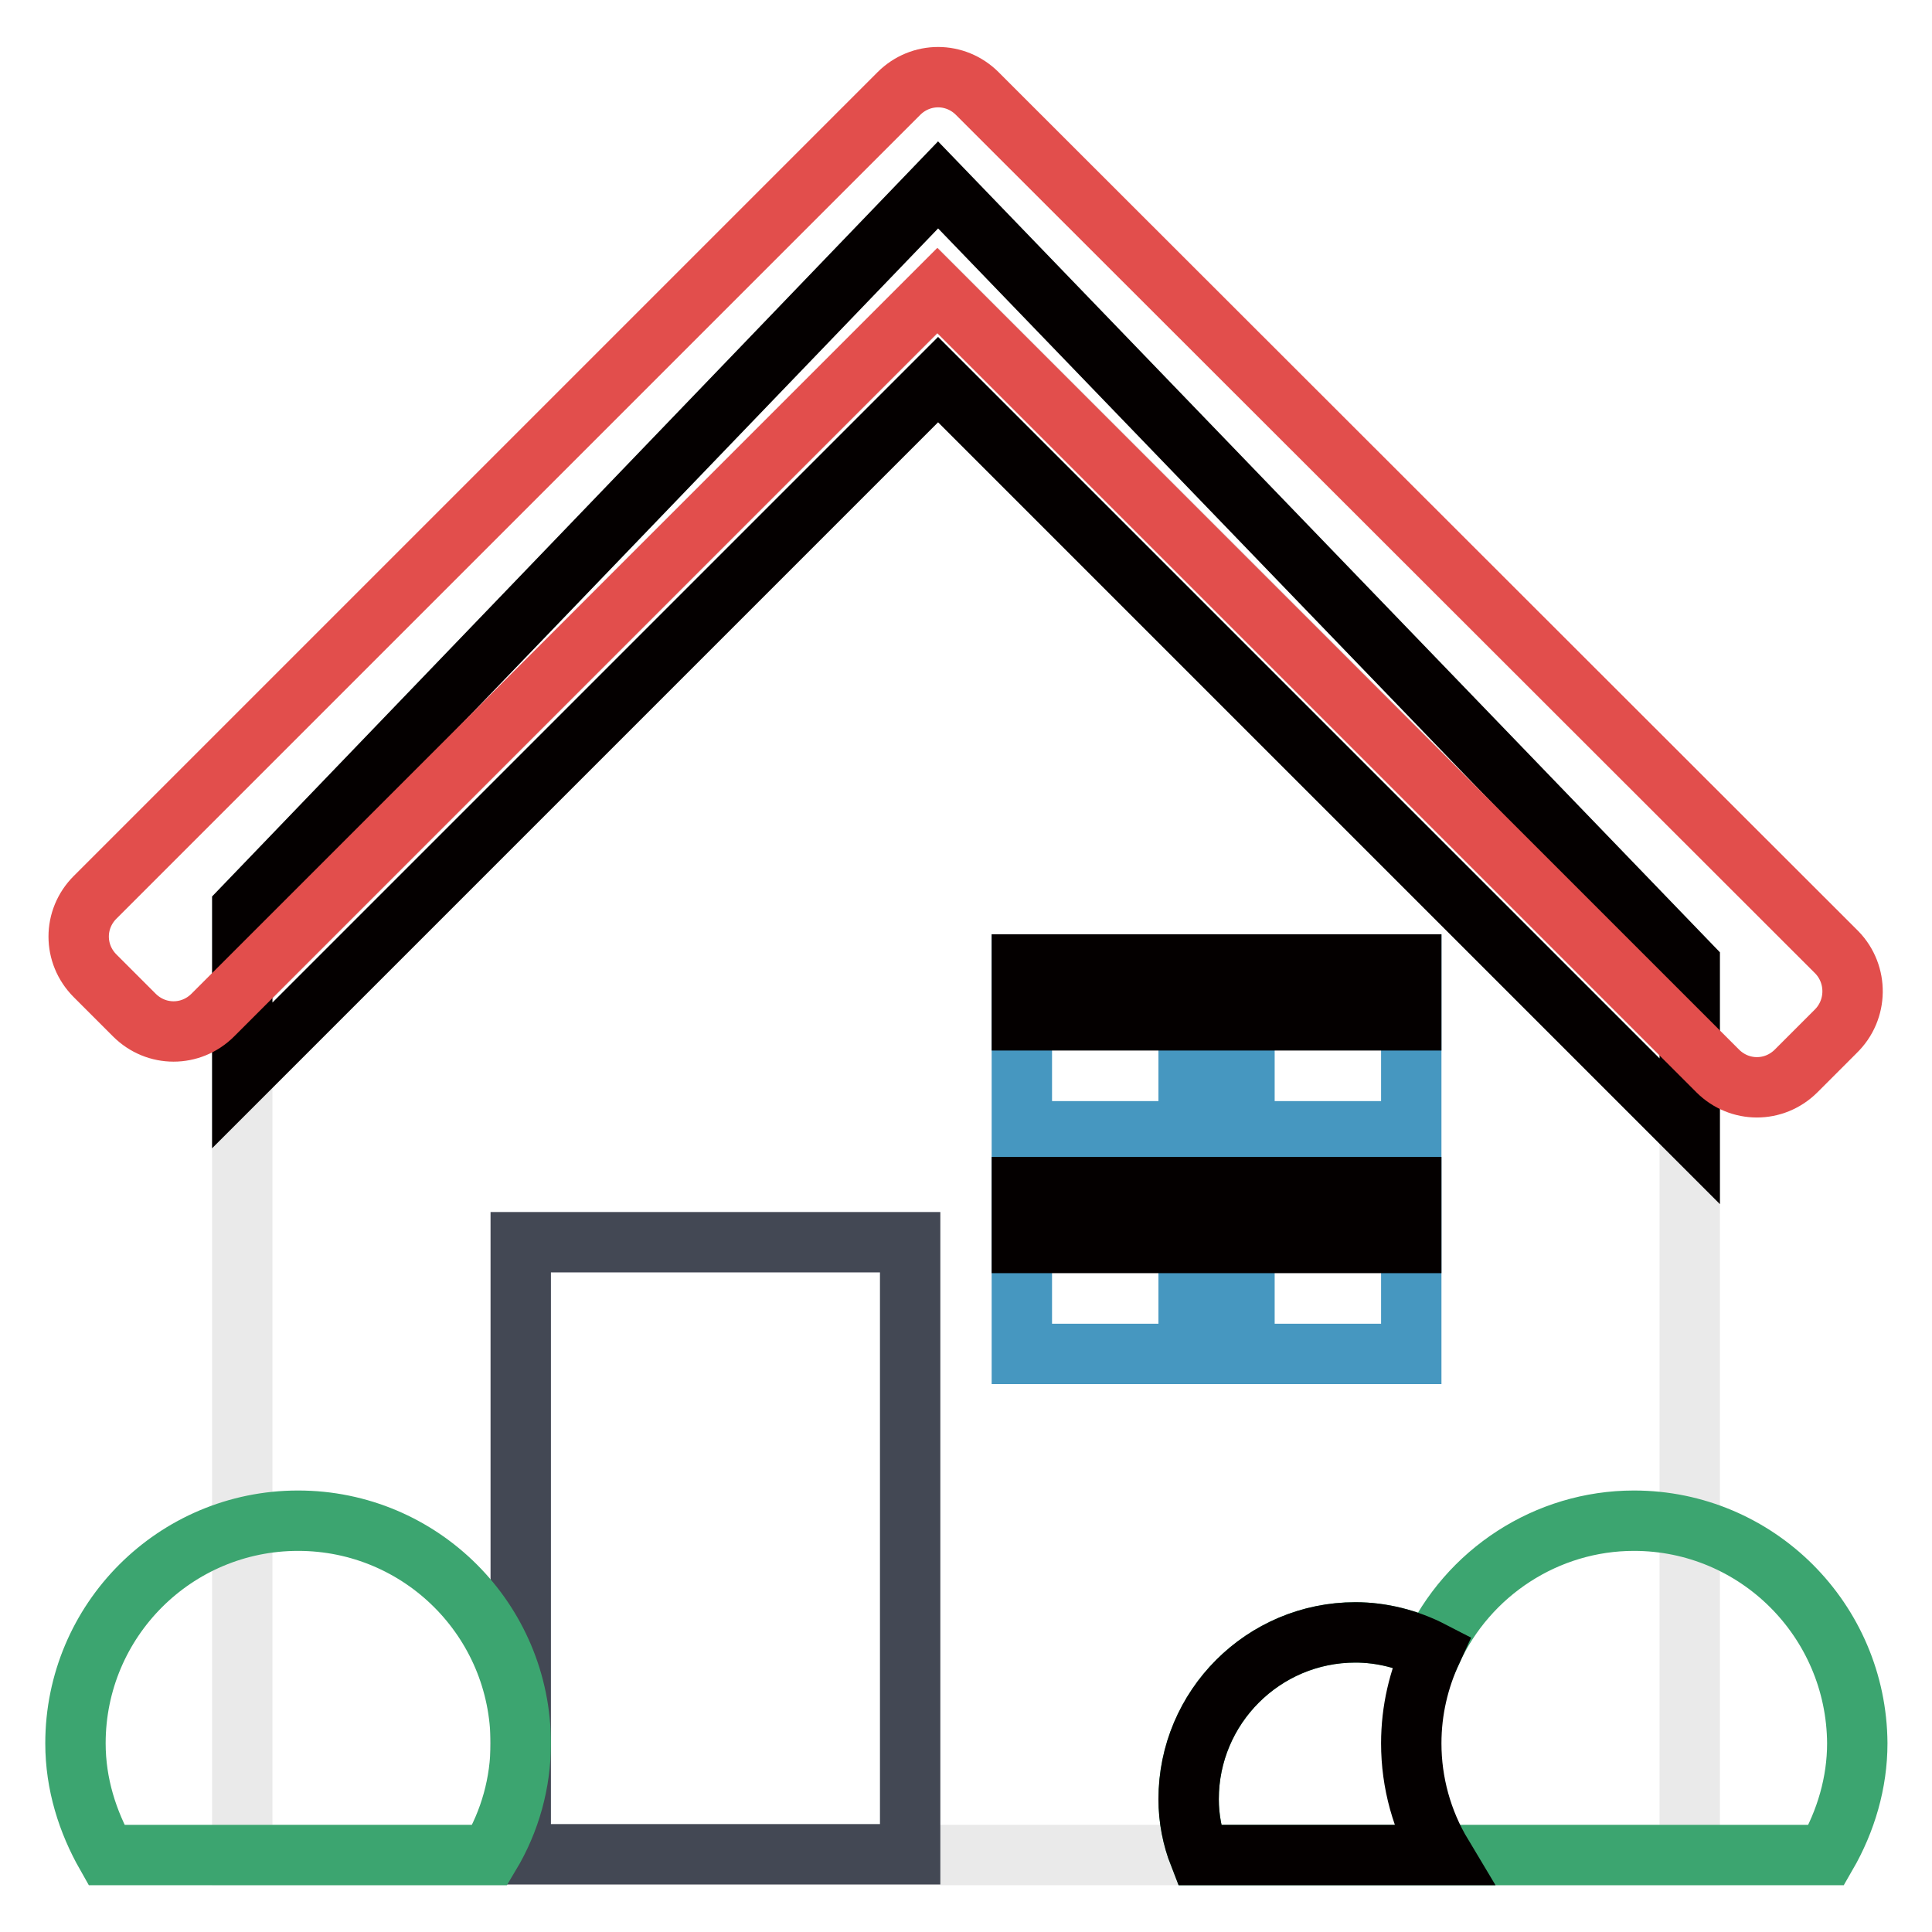
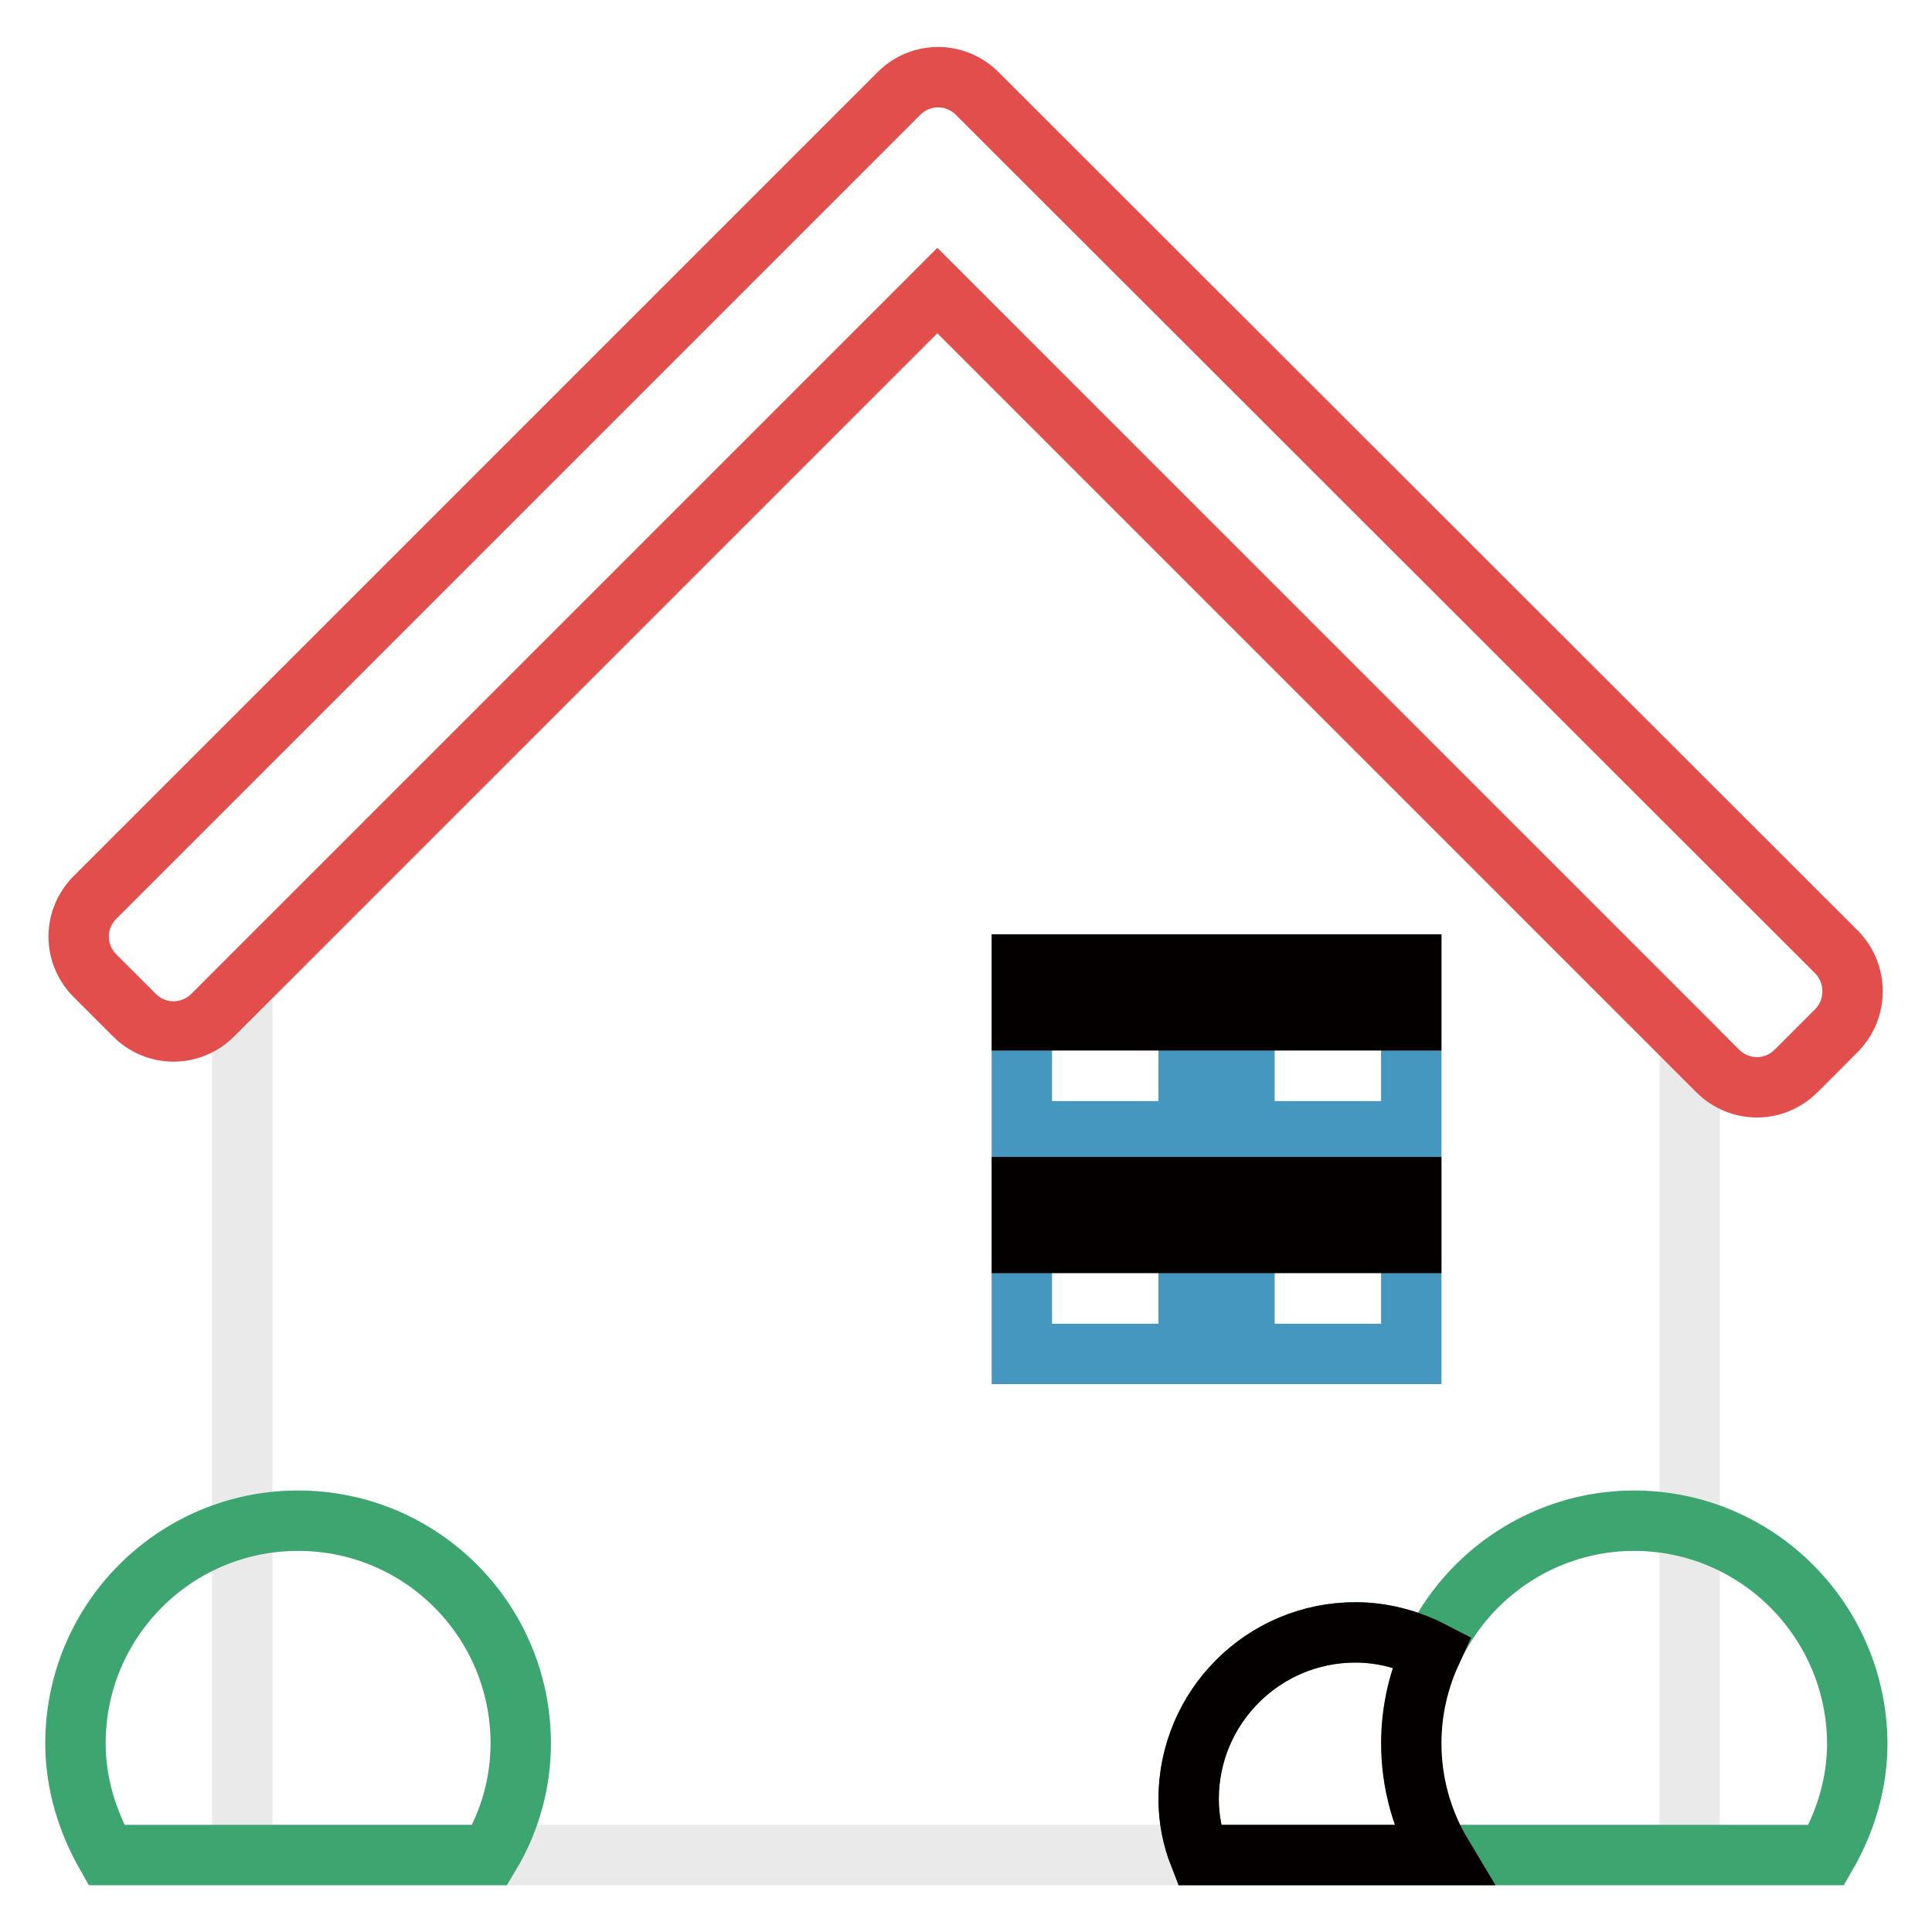
<svg xmlns="http://www.w3.org/2000/svg" version="1.1" x="0px" y="0px" viewBox="0 0 256 256" enable-background="new 0 0 256 256" xml:space="preserve">
  <g>
    <path stroke-width="8" fill-opacity="0" stroke="#eaeaea" d="M124.3,38.5l-92.2,92.2v115.1h191.8V138L124.3,38.5z" />
-     <path stroke-width="8" fill-opacity="0" stroke="#434854" d="M69,164.6h51.6v81.1H69V164.6z" />
    <path stroke-width="8" fill-opacity="0" stroke="#4697c0" d="M135.4,157.3h22.1v22.1h-22.1V157.3z M164.9,157.3H187v22.1h-22.1V157.3z M164.9,127.8H187v22.1h-22.1 V127.8z M135.4,127.8h22.1v22.1h-22.1V127.8z" />
    <path stroke-width="8" fill-opacity="0" stroke="#040000" d="M135.4,127.8h22.1v7.4h-22.1V127.8z M164.9,127.8H187v7.4h-22.1V127.8z M135.4,157.3h22.1v7.4h-22.1V157.3z  M164.9,157.3H187v7.4h-22.1V157.3z" />
-     <path stroke-width="8" fill-opacity="0" stroke="#040000" d="M124.3,24.5l-92.2,95.9v22.1l92.2-92.2l99.6,99.6v-22.1L124.3,24.5z" />
    <path stroke-width="8" fill-opacity="0" stroke="#e24e4c" d="M243.4,126.2L134.7,17.6l-5.2-5.2c-2.9-2.9-7.5-2.9-10.4,0c0,0,0,0,0,0l-5.2,5.2L12.6,118.9 c-2.9,2.9-2.9,7.5,0,10.4c0,0,0,0,0,0l5.2,5.2c2.9,2.9,7.5,2.9,10.4,0c0,0,0,0,0,0l96-96l103.4,103.4c2.9,2.9,7.5,2.9,10.4,0 c0,0,0,0,0,0l5.2-5.2C246.2,133.8,246.2,129.1,243.4,126.2z" />
    <path stroke-width="8" fill-opacity="0" stroke="#3ca570" d="M64.9,245.8c2.7-4.5,4.1-9.6,4.1-14.8c0-16.3-13.2-29.5-29.5-29.5S10,214.7,10,231c0,5.4,1.6,10.4,4.1,14.8 H64.9z M216.5,201.5c-11.5,0-22,6.8-26.8,17.3c-3.1-1.6-6.6-2.5-10.1-2.5c-12.2,0-22.1,9.9-22.1,22.1c0,2.6,0.5,5.1,1.4,7.4h83.1 c2.6-4.5,4.1-9.6,4.1-14.8C246,214.7,232.8,201.5,216.5,201.5z" />
    <path stroke-width="8" fill-opacity="0" stroke="#040000" d="M189.7,218.8c-3.1-1.6-6.6-2.5-10.1-2.5c-12.2,0-22.1,9.9-22.1,22.1c0,2.6,0.5,5.1,1.4,7.4h32.2 c-2.7-4.5-4.1-9.6-4.1-14.8C187,226.6,188,222.5,189.7,218.8z" />
  </g>
</svg>